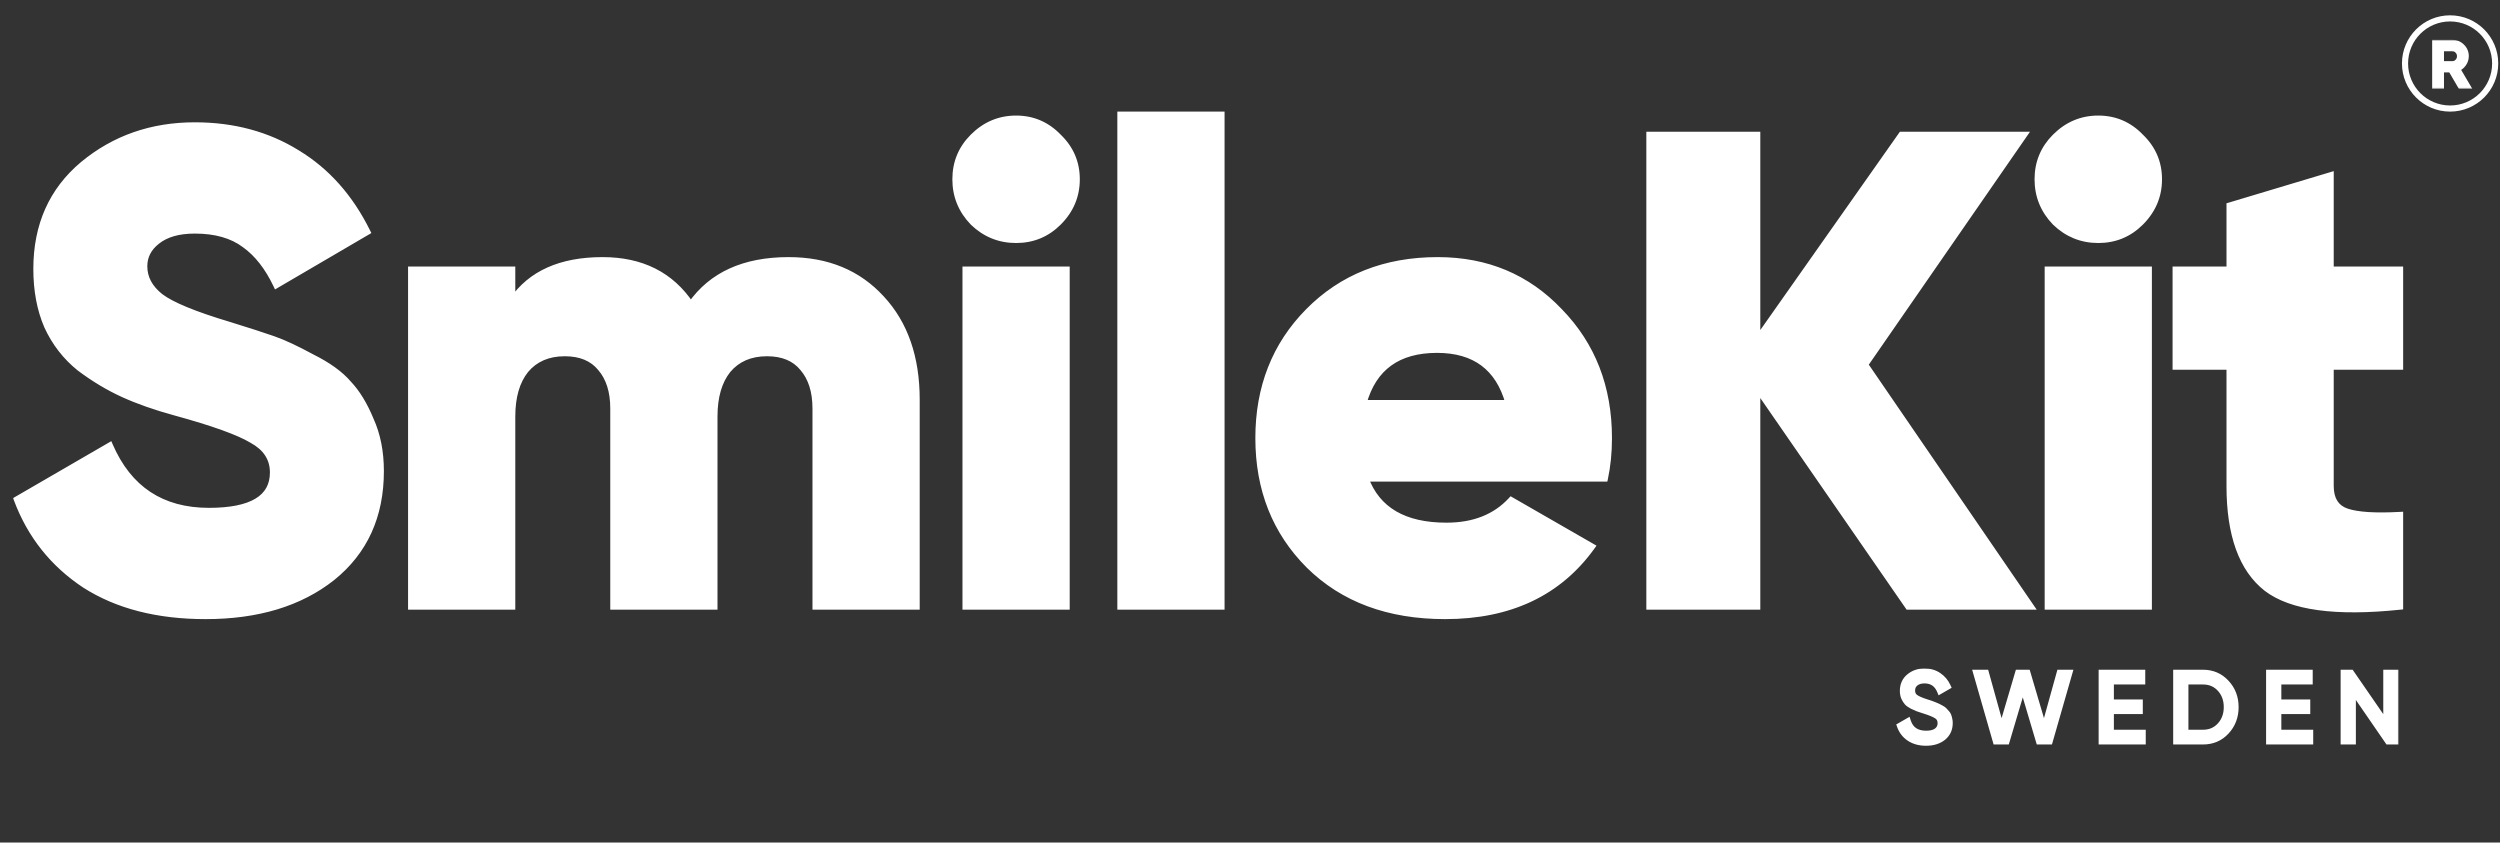
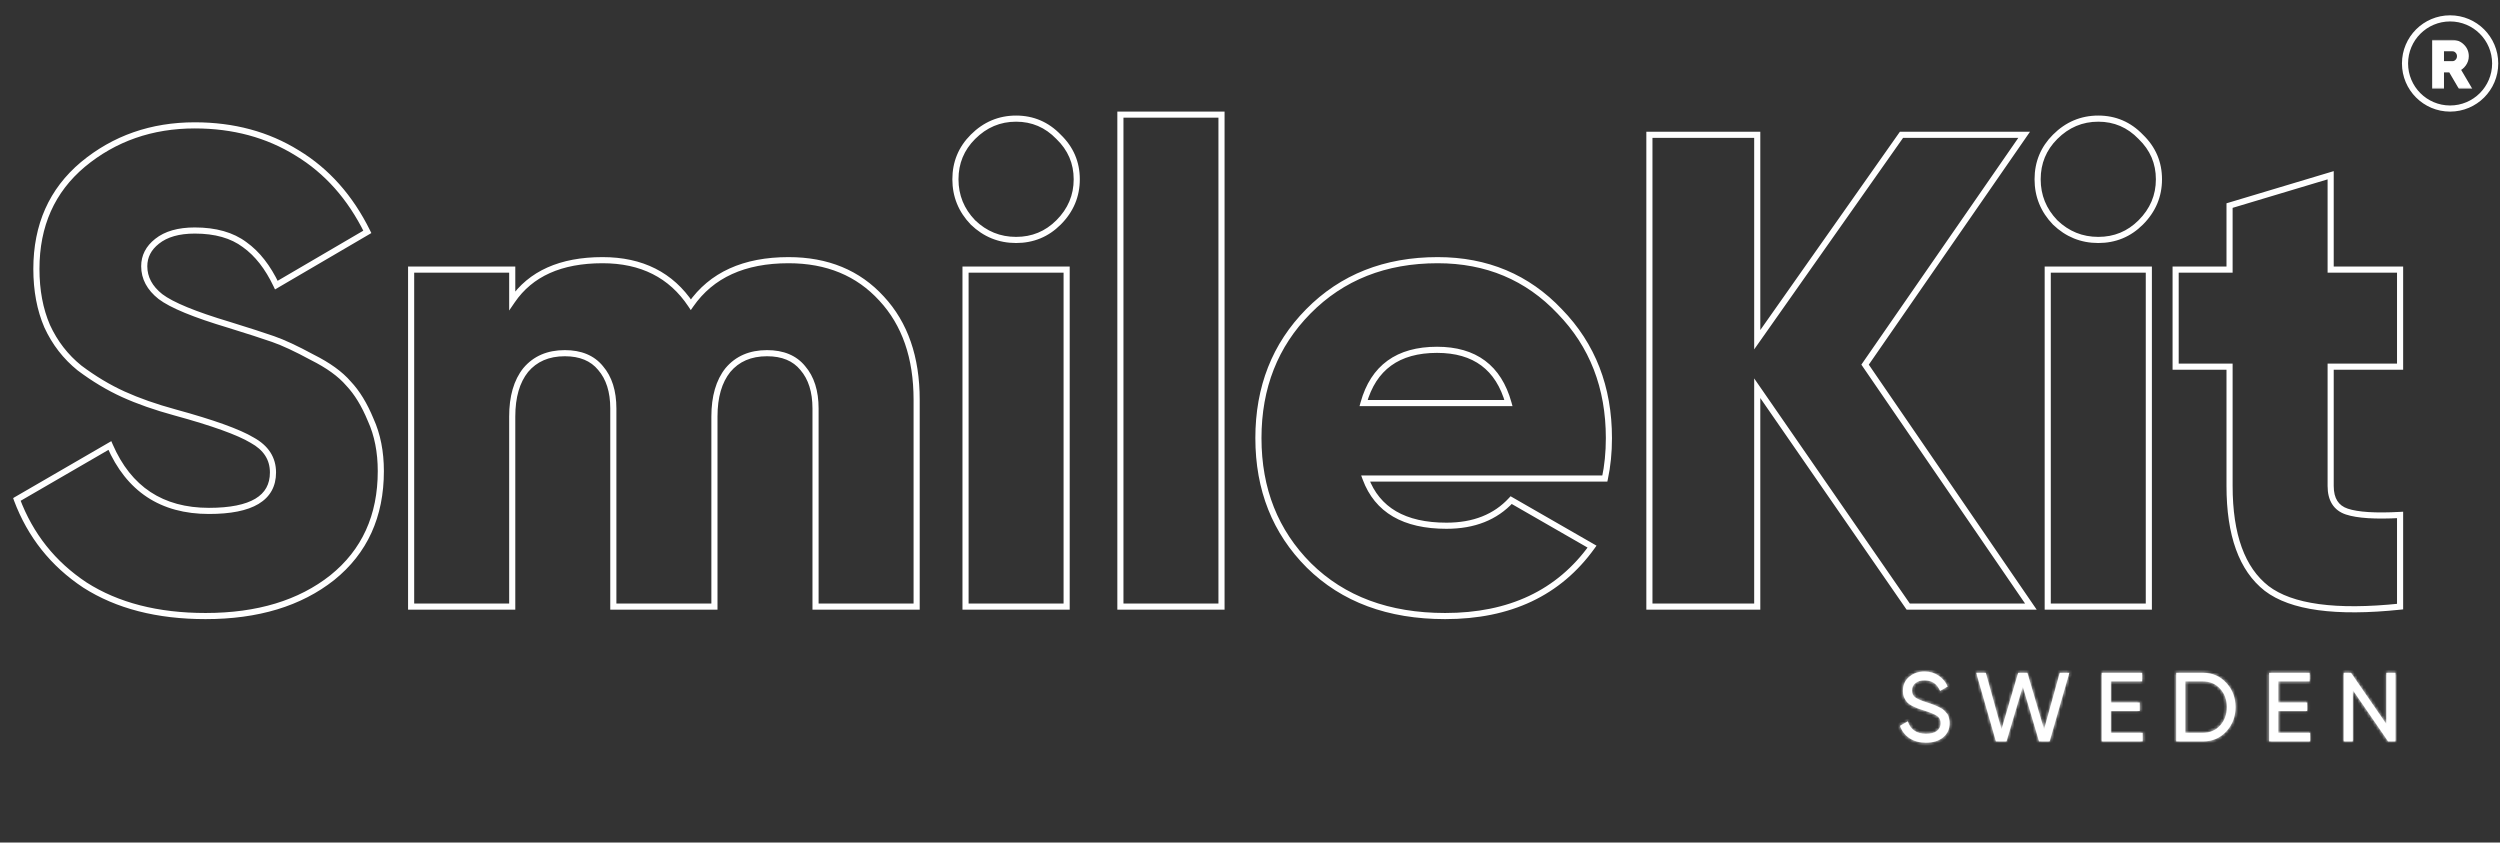
<svg xmlns="http://www.w3.org/2000/svg" fill="none" viewBox="0 0 816 275" height="275" width="816">
  <rect x="0" y="0" width="816" height="275" fill="#333333" stroke="none" />
  <mask fill="black" height="167" width="781" y="36" x="4" maskUnits="userSpaceOnUse" id="path-1-outside-1_276_74">
    <rect height="167" width="781" y="36" x="4" fill="white" />
    <path d="M67.1 201.08C51.407 201.08 38.28 197.707 27.72 190.96C17.307 184.067 9.9 174.753 5.5 163.02L35.86 145.42C42.02 159.647 52.8 166.76 68.2 166.76C82.133 166.76 89.1 162.58 89.1 154.22C89.1 149.673 86.827 146.153 82.28 143.66C77.88 141.02 69.52 138.013 57.2 134.64C50.747 132.88 45.1 130.9 40.26 128.7C35.42 126.5 30.653 123.64 25.96 120.12C21.413 116.453 17.893 111.907 15.4 106.48C13.053 101.053 11.88 94.82 11.88 87.78C11.88 73.553 16.94 62.187 27.06 53.68C37.327 45.173 49.5 40.92 63.58 40.92C76.193 40.92 87.34 43.927 97.02 49.94C106.7 55.807 114.327 64.387 119.9 75.68L90.2 93.06C87.413 87.193 83.967 82.793 79.86 79.86C75.753 76.78 70.327 75.24 63.58 75.24C58.3 75.24 54.193 76.413 51.26 78.76C48.473 80.96 47.08 83.673 47.08 86.9C47.08 90.713 48.84 94.013 52.36 96.8C56.027 99.587 63.507 102.667 74.8 106.04C80.96 107.947 85.727 109.487 89.1 110.66C92.473 111.833 96.727 113.813 101.86 116.6C107.14 119.24 111.1 122.1 113.74 125.18C116.527 128.113 118.947 132.073 121 137.06C123.2 141.9 124.3 147.473 124.3 153.78C124.3 168.447 119.02 180.033 108.46 188.54C97.9 196.9 84.113 201.08 67.1 201.08ZM257.391 84.92C270.005 84.92 280.125 89.1 287.751 97.46C295.378 105.673 299.191 116.673 299.191 130.46V198H266.191V133.32C266.191 127.747 264.798 123.347 262.011 120.12C259.371 116.893 255.485 115.28 250.351 115.28C244.925 115.28 240.671 117.113 237.591 120.78C234.658 124.447 233.191 129.507 233.191 135.96V198H200.191V133.32C200.191 127.747 198.798 123.347 196.011 120.12C193.371 116.893 189.485 115.28 184.351 115.28C178.925 115.28 174.671 117.113 171.591 120.78C168.658 124.447 167.191 129.507 167.191 135.96V198H134.191V88H167.191V98.12C173.205 89.32 183.031 84.92 196.671 84.92C209.431 84.92 219.038 89.76 225.491 99.44C232.238 89.76 242.871 84.92 257.391 84.92ZM345.51 72.6C341.697 76.413 337.077 78.32 331.65 78.32C326.223 78.32 321.53 76.413 317.57 72.6C313.757 68.64 311.85 63.947 311.85 58.52C311.85 53.093 313.757 48.473 317.57 44.66C321.53 40.7 326.223 38.72 331.65 38.72C337.077 38.72 341.697 40.7 345.51 44.66C349.47 48.473 351.45 53.093 351.45 58.52C351.45 63.947 349.47 68.64 345.51 72.6ZM315.15 198V88H348.15V198H315.15ZM365.698 198V37.4H398.698V198H365.698ZM445.727 156.2C449.54 166.467 458.34 171.6 472.127 171.6C481.074 171.6 488.114 168.813 493.247 163.24L519.647 178.42C508.794 193.527 492.807 201.08 471.687 201.08C453.207 201.08 438.394 195.58 427.247 184.58C416.247 173.58 410.747 159.72 410.747 143C410.747 126.427 416.174 112.64 427.027 101.64C438.027 90.493 452.107 84.92 469.267 84.92C485.254 84.92 498.527 90.493 509.087 101.64C519.794 112.64 525.147 126.427 525.147 143C525.147 147.693 524.707 152.093 523.827 156.2H445.727ZM445.067 131.56H492.367C489.14 119.973 481.367 114.18 469.047 114.18C456.287 114.18 448.294 119.973 445.067 131.56ZM662.884 198H622.844L573.564 126.72V198H538.364V44H573.564V110.88L620.644 44H660.684L608.764 119.02L662.884 198ZM698.739 72.6C694.926 76.413 690.306 78.32 684.879 78.32C679.452 78.32 674.759 76.413 670.799 72.6C666.986 68.64 665.079 63.947 665.079 58.52C665.079 53.093 666.986 48.473 670.799 44.66C674.759 40.7 679.452 38.72 684.879 38.72C690.306 38.72 694.926 40.7 698.739 44.66C702.699 48.473 704.679 53.093 704.679 58.52C704.679 63.947 702.699 68.64 698.739 72.6ZM668.379 198V88H701.379V198H668.379ZM783.387 119.68H760.727V158.62C760.727 163.02 762.487 165.807 766.007 166.98C769.527 168.153 775.321 168.52 783.387 168.08V198C762.414 200.2 747.894 198.22 739.827 192.06C731.761 185.753 727.727 174.607 727.727 158.62V119.68H710.127V88H727.727V67.1L760.727 57.2V88H783.387V119.68Z" />
  </mask>
-   <path fill="white" d="M67.1 201.08C51.407 201.08 38.28 197.707 27.72 190.96C17.307 184.067 9.9 174.753 5.5 163.02L35.86 145.42C42.02 159.647 52.8 166.76 68.2 166.76C82.133 166.76 89.1 162.58 89.1 154.22C89.1 149.673 86.827 146.153 82.28 143.66C77.88 141.02 69.52 138.013 57.2 134.64C50.747 132.88 45.1 130.9 40.26 128.7C35.42 126.5 30.653 123.64 25.96 120.12C21.413 116.453 17.893 111.907 15.4 106.48C13.053 101.053 11.88 94.82 11.88 87.78C11.88 73.553 16.94 62.187 27.06 53.68C37.327 45.173 49.5 40.92 63.58 40.92C76.193 40.92 87.34 43.927 97.02 49.94C106.7 55.807 114.327 64.387 119.9 75.68L90.2 93.06C87.413 87.193 83.967 82.793 79.86 79.86C75.753 76.78 70.327 75.24 63.58 75.24C58.3 75.24 54.193 76.413 51.26 78.76C48.473 80.96 47.08 83.673 47.08 86.9C47.08 90.713 48.84 94.013 52.36 96.8C56.027 99.587 63.507 102.667 74.8 106.04C80.96 107.947 85.727 109.487 89.1 110.66C92.473 111.833 96.727 113.813 101.86 116.6C107.14 119.24 111.1 122.1 113.74 125.18C116.527 128.113 118.947 132.073 121 137.06C123.2 141.9 124.3 147.473 124.3 153.78C124.3 168.447 119.02 180.033 108.46 188.54C97.9 196.9 84.113 201.08 67.1 201.08ZM257.391 84.92C270.005 84.92 280.125 89.1 287.751 97.46C295.378 105.673 299.191 116.673 299.191 130.46V198H266.191V133.32C266.191 127.747 264.798 123.347 262.011 120.12C259.371 116.893 255.485 115.28 250.351 115.28C244.925 115.28 240.671 117.113 237.591 120.78C234.658 124.447 233.191 129.507 233.191 135.96V198H200.191V133.32C200.191 127.747 198.798 123.347 196.011 120.12C193.371 116.893 189.485 115.28 184.351 115.28C178.925 115.28 174.671 117.113 171.591 120.78C168.658 124.447 167.191 129.507 167.191 135.96V198H134.191V88H167.191V98.12C173.205 89.32 183.031 84.92 196.671 84.92C209.431 84.92 219.038 89.76 225.491 99.44C232.238 89.76 242.871 84.92 257.391 84.92ZM345.51 72.6C341.697 76.413 337.077 78.32 331.65 78.32C326.223 78.32 321.53 76.413 317.57 72.6C313.757 68.64 311.85 63.947 311.85 58.52C311.85 53.093 313.757 48.473 317.57 44.66C321.53 40.7 326.223 38.72 331.65 38.72C337.077 38.72 341.697 40.7 345.51 44.66C349.47 48.473 351.45 53.093 351.45 58.52C351.45 63.947 349.47 68.64 345.51 72.6ZM315.15 198V88H348.15V198H315.15ZM365.698 198V37.4H398.698V198H365.698ZM445.727 156.2C449.54 166.467 458.34 171.6 472.127 171.6C481.074 171.6 488.114 168.813 493.247 163.24L519.647 178.42C508.794 193.527 492.807 201.08 471.687 201.08C453.207 201.08 438.394 195.58 427.247 184.58C416.247 173.58 410.747 159.72 410.747 143C410.747 126.427 416.174 112.64 427.027 101.64C438.027 90.493 452.107 84.92 469.267 84.92C485.254 84.92 498.527 90.493 509.087 101.64C519.794 112.64 525.147 126.427 525.147 143C525.147 147.693 524.707 152.093 523.827 156.2H445.727ZM445.067 131.56H492.367C489.14 119.973 481.367 114.18 469.047 114.18C456.287 114.18 448.294 119.973 445.067 131.56ZM662.884 198H622.844L573.564 126.72V198H538.364V44H573.564V110.88L620.644 44H660.684L608.764 119.02L662.884 198ZM698.739 72.6C694.926 76.413 690.306 78.32 684.879 78.32C679.452 78.32 674.759 76.413 670.799 72.6C666.986 68.64 665.079 63.947 665.079 58.52C665.079 53.093 666.986 48.473 670.799 44.66C674.759 40.7 679.452 38.72 684.879 38.72C690.306 38.72 694.926 40.7 698.739 44.66C702.699 48.473 704.679 53.093 704.679 58.52C704.679 63.947 702.699 68.64 698.739 72.6ZM668.379 198V88H701.379V198H668.379ZM783.387 119.68H760.727V158.62C760.727 163.02 762.487 165.807 766.007 166.98C769.527 168.153 775.321 168.52 783.387 168.08V198C762.414 200.2 747.894 198.22 739.827 192.06C731.761 185.753 727.727 174.607 727.727 158.62V119.68H710.127V88H727.727V67.1L760.727 57.2V88H783.387V119.68Z" />
  <path mask="url(#path-1-outside-1_276_74)" fill="white" d="M27.72 190.96L27.168 191.794L27.175 191.798L27.182 191.803L27.72 190.96ZM5.5 163.02L4.998 162.155L4.267 162.579L4.564 163.371L5.5 163.02ZM35.86 145.42L36.778 145.023L36.331 143.991L35.358 144.555L35.86 145.42ZM82.28 143.66L81.766 144.517L81.782 144.527L81.799 144.537L82.28 143.66ZM57.2 134.64L57.464 133.675L57.463 133.675L57.2 134.64ZM40.26 128.7L40.674 127.79L40.674 127.79L40.26 128.7ZM25.96 120.12L25.332 120.898L25.346 120.909L25.36 120.92L25.96 120.12ZM15.4 106.48L14.482 106.877L14.487 106.887L14.491 106.897L15.4 106.48ZM27.06 53.68L26.422 52.91L26.416 52.914L27.06 53.68ZM97.02 49.94L96.492 50.789L96.502 50.795L97.02 49.94ZM119.9 75.68L120.405 76.543L121.209 76.073L120.797 75.237L119.9 75.68ZM90.2 93.06L89.297 93.489L89.764 94.474L90.705 93.923L90.2 93.06ZM79.86 79.86L79.26 80.66L79.269 80.667L79.279 80.674L79.86 79.86ZM51.26 78.76L51.88 79.545L51.885 79.541L51.26 78.76ZM52.36 96.8L51.739 97.584L51.747 97.59L51.755 97.596L52.36 96.8ZM74.8 106.04L75.096 105.085L75.086 105.082L74.8 106.04ZM89.1 110.66L88.772 111.604L88.772 111.604L89.1 110.66ZM101.86 116.6L101.383 117.479L101.398 117.487L101.413 117.494L101.86 116.6ZM113.74 125.18L112.981 125.831L112.997 125.85L113.015 125.869L113.74 125.18ZM121 137.06L120.075 137.441L120.082 137.457L120.09 137.474L121 137.06ZM108.46 188.54L109.081 189.324L109.087 189.319L108.46 188.54ZM67.1 200.08C51.55 200.08 38.621 196.738 28.258 190.117L27.182 191.803C37.938 198.675 51.264 202.08 67.1 202.08V200.08ZM28.272 190.126C18.035 183.35 10.763 174.206 6.436 162.669L4.564 163.371C9.037 175.301 16.578 184.784 27.168 191.794L28.272 190.126ZM6.002 163.885L36.361 146.285L35.358 144.555L4.998 162.155L6.002 163.885ZM34.942 145.817C38.084 153.073 42.432 158.576 48.014 162.26C53.597 165.943 60.343 167.76 68.2 167.76V165.76C60.658 165.76 54.313 164.02 49.116 160.59C43.918 157.161 39.796 151.994 36.778 145.023L34.942 145.817ZM68.2 167.76C75.234 167.76 80.676 166.711 84.389 164.482C88.185 162.205 90.1 158.739 90.1 154.22H88.1C88.1 158.061 86.532 160.865 83.361 162.768C80.108 164.719 75.099 165.76 68.2 165.76V167.76ZM90.1 154.22C90.1 149.25 87.573 145.422 82.761 142.783L81.799 144.537C86.08 146.884 88.1 150.097 88.1 154.22H90.1ZM82.794 142.803C78.263 140.084 69.78 137.048 57.464 133.675L56.936 135.604C69.26 138.979 77.497 141.956 81.766 144.517L82.794 142.803ZM57.463 133.675C51.049 131.926 45.455 129.963 40.674 127.79L39.846 129.61C44.745 131.837 50.444 133.834 56.937 135.605L57.463 133.675ZM40.674 127.79C35.906 125.622 31.201 122.801 26.56 119.32L25.36 120.92C30.105 124.479 34.934 127.378 39.846 129.61L40.674 127.79ZM26.588 119.342C22.164 115.774 18.739 111.352 16.309 106.062L14.491 106.897C17.048 112.461 20.663 117.133 25.332 120.898L26.588 119.342ZM16.318 106.083C14.035 100.803 12.88 94.709 12.88 87.78H10.88C10.88 94.931 12.072 101.303 14.482 106.877L16.318 106.083ZM12.88 87.78C12.88 73.823 17.828 62.746 27.703 54.446L26.416 52.914C16.052 61.627 10.88 73.284 10.88 87.78H12.88ZM27.698 54.45C37.775 46.101 49.719 41.92 63.58 41.92V39.92C49.281 39.92 36.879 44.246 26.422 52.91L27.698 54.45ZM63.58 41.92C76.027 41.92 86.987 44.885 96.492 50.789L97.548 49.091C87.693 42.968 76.359 39.92 63.58 39.92V41.92ZM96.502 50.795C106.001 56.552 113.504 64.98 119.003 76.123L120.797 75.237C115.149 63.793 107.399 55.061 97.538 49.085L96.502 50.795ZM119.395 74.817L89.695 92.197L90.705 93.923L120.405 76.543L119.395 74.817ZM91.103 92.631C88.264 86.654 84.72 82.103 80.441 79.046L79.279 80.674C83.213 83.484 86.563 87.733 89.297 93.489L91.103 92.631ZM80.46 79.06C76.133 75.815 70.475 74.24 63.58 74.24V76.24C70.178 76.24 75.374 77.745 79.26 80.66L80.46 79.06ZM63.58 74.24C58.163 74.24 53.806 75.443 50.635 77.979L51.885 79.541C54.581 77.384 58.437 76.24 63.58 76.24V74.24ZM50.64 77.975C47.641 80.343 46.08 83.334 46.08 86.9H48.08C48.08 84.013 49.306 81.577 51.88 79.545L50.64 77.975ZM46.08 86.9C46.08 91.075 48.027 94.645 51.739 97.584L52.981 96.016C49.653 93.381 48.08 90.352 48.08 86.9H46.08ZM51.755 97.596C55.584 100.506 63.231 103.628 74.514 106.998L75.086 105.082C63.782 101.705 56.469 98.667 52.965 96.004L51.755 97.596ZM74.504 106.995C80.66 108.901 85.414 110.437 88.772 111.604L89.428 109.716C86.039 108.537 81.26 106.993 75.096 105.085L74.504 106.995ZM88.772 111.604C92.072 112.752 96.271 114.704 101.383 117.479L102.337 115.721C97.182 112.923 92.875 110.914 89.428 109.715L88.772 111.604ZM101.413 117.494C106.623 120.1 110.458 122.887 112.981 125.831L114.499 124.529C111.742 121.313 107.657 118.38 102.307 115.706L101.413 117.494ZM113.015 125.869C115.694 128.688 118.054 132.532 120.075 137.441L121.925 136.679C119.839 131.614 117.36 127.538 114.465 124.491L113.015 125.869ZM120.09 137.474C122.221 142.162 123.3 147.59 123.3 153.78H125.3C125.3 147.357 124.179 141.638 121.91 136.646L120.09 137.474ZM123.3 153.78C123.3 168.172 118.136 179.461 107.833 187.761L109.087 189.319C119.904 180.605 125.3 168.721 125.3 153.78H123.3ZM107.839 187.756C97.498 195.943 83.948 200.08 67.1 200.08V202.08C84.278 202.08 98.302 197.857 109.081 189.324L107.839 187.756ZM287.751 97.46L287.013 98.134L287.019 98.14L287.751 97.46ZM299.191 198V199H300.191V198H299.191ZM266.191 198H265.191V199H266.191V198ZM262.011 120.12L261.237 120.753L261.246 120.764L261.255 120.774L262.011 120.12ZM237.591 120.78L236.826 120.137L236.818 120.146L236.811 120.155L237.591 120.78ZM233.191 198V199H234.191V198H233.191ZM200.191 198H199.191V199H200.191V198ZM196.011 120.12L195.237 120.753L195.246 120.764L195.255 120.774L196.011 120.12ZM171.591 120.78L170.826 120.137L170.818 120.146L170.811 120.155L171.591 120.78ZM167.191 198V199H168.191V198H167.191ZM134.191 198H133.191V199H134.191V198ZM134.191 88V87H133.191V88H134.191ZM167.191 88H168.191V87H167.191V88ZM167.191 98.12H166.191V101.356L168.017 98.684L167.191 98.12ZM225.491 99.44L224.659 99.995L225.473 101.215L226.312 100.012L225.491 99.44ZM257.391 85.92C269.759 85.92 279.598 90.007 287.013 98.134L288.49 96.786C280.651 88.193 270.25 83.92 257.391 83.92V85.92ZM287.019 98.14C294.436 106.129 298.191 116.865 298.191 130.46H300.191C300.191 116.482 296.32 105.218 288.484 96.779L287.019 98.14ZM298.191 130.46V198H300.191V130.46H298.191ZM299.191 197H266.191V199H299.191V197ZM267.191 198V133.32H265.191V198H267.191ZM267.191 133.32C267.191 127.582 265.755 122.924 262.768 119.466L261.255 120.774C263.841 123.769 265.191 127.912 265.191 133.32H267.191ZM262.785 119.487C259.912 115.975 255.709 114.28 250.351 114.28V116.28C255.261 116.28 258.831 117.812 261.237 120.753L262.785 119.487ZM250.351 114.28C244.673 114.28 240.122 116.212 236.826 120.137L238.357 121.423C241.22 118.014 245.176 116.28 250.351 116.28V114.28ZM236.811 120.155C233.69 124.055 232.191 129.364 232.191 135.96H234.191C234.191 129.65 235.626 124.838 238.372 121.405L236.811 120.155ZM232.191 135.96V198H234.191V135.96H232.191ZM233.191 197H200.191V199H233.191V197ZM201.191 198V133.32H199.191V198H201.191ZM201.191 133.32C201.191 127.582 199.755 122.924 196.768 119.466L195.255 120.774C197.841 123.769 199.191 127.912 199.191 133.32H201.191ZM196.785 119.487C193.912 115.975 189.709 114.28 184.351 114.28V116.28C189.261 116.28 192.831 117.812 195.237 120.753L196.785 119.487ZM184.351 114.28C178.673 114.28 174.122 116.212 170.826 120.137L172.357 121.423C175.22 118.014 179.176 116.28 184.351 116.28V114.28ZM170.811 120.155C167.69 124.055 166.191 129.364 166.191 135.96H168.191C168.191 129.65 169.626 124.838 172.372 121.405L170.811 120.155ZM166.191 135.96V198H168.191V135.96H166.191ZM167.191 197H134.191V199H167.191V197ZM135.191 198V88H133.191V198H135.191ZM134.191 89H167.191V87H134.191V89ZM166.191 88V98.12H168.191V88H166.191ZM168.017 98.684C173.792 90.232 183.258 85.92 196.671 85.92V83.92C182.805 83.92 172.617 88.408 166.366 97.556L168.017 98.684ZM196.671 85.92C209.135 85.92 218.412 90.623 224.659 99.995L226.323 98.885C219.664 88.897 209.728 83.92 196.671 83.92V85.92ZM226.312 100.012C232.828 90.663 243.113 85.92 257.391 85.92V83.92C242.63 83.92 231.649 88.857 224.671 98.868L226.312 100.012ZM345.51 72.6L344.803 71.893L344.803 71.893L345.51 72.6ZM317.57 72.6L316.85 73.294L316.863 73.307L316.876 73.32L317.57 72.6ZM317.57 44.66L316.863 43.953L316.863 43.953L317.57 44.66ZM345.51 44.66L344.79 45.354L344.803 45.367L344.816 45.38L345.51 44.66ZM315.15 198H314.15V199H315.15V198ZM315.15 88V87H314.15V88H315.15ZM348.15 88H349.15V87H348.15V88ZM348.15 198V199H349.15V198H348.15ZM344.803 71.893C341.178 75.517 336.813 77.32 331.65 77.32V79.32C337.34 79.32 342.215 77.309 346.217 73.307L344.803 71.893ZM331.65 77.32C326.486 77.32 322.04 75.516 318.264 71.88L316.876 73.32C321.02 77.311 325.961 79.32 331.65 79.32V77.32ZM318.29 71.906C314.654 68.13 312.85 63.684 312.85 58.52H310.85C310.85 64.209 312.86 69.15 316.85 73.294L318.29 71.906ZM312.85 58.52C312.85 53.357 314.653 48.992 318.277 45.367L316.863 43.953C312.861 47.955 310.85 52.83 310.85 58.52H312.85ZM318.277 45.367C322.056 41.588 326.498 39.72 331.65 39.72V37.72C325.949 37.72 321.004 39.812 316.863 43.953L318.277 45.367ZM331.65 39.72C336.801 39.72 341.162 41.587 344.79 45.354L346.23 43.966C342.231 39.813 337.352 37.72 331.65 37.72V39.72ZM344.816 45.38C348.583 49.008 350.45 53.369 350.45 58.52H352.45C352.45 52.818 350.356 47.939 346.204 43.94L344.816 45.38ZM350.45 58.52C350.45 63.672 348.582 68.114 344.803 71.893L346.217 73.307C350.358 69.166 352.45 64.221 352.45 58.52H350.45ZM316.15 198V88H314.15V198H316.15ZM315.15 89H348.15V87H315.15V89ZM347.15 88V198H349.15V88H347.15ZM348.15 197H315.15V199H348.15V197ZM365.698 198H364.698V199H365.698V198ZM365.698 37.4V36.4H364.698V37.4H365.698ZM398.698 37.4H399.698V36.4H398.698V37.4ZM398.698 198V199H399.698V198H398.698ZM366.698 198V37.4H364.698V198H366.698ZM365.698 38.4H398.698V36.4H365.698V38.4ZM397.698 37.4V198H399.698V37.4H397.698ZM398.698 197H365.698V199H398.698V197ZM445.727 156.2V155.2H444.289L444.789 156.548L445.727 156.2ZM493.247 163.24L493.745 162.373L493.053 161.975L492.511 162.563L493.247 163.24ZM519.647 178.42L520.459 179.003L521.105 178.105L520.145 177.553L519.647 178.42ZM427.247 184.58L426.54 185.287L426.544 185.292L427.247 184.58ZM427.027 101.64L426.315 100.938L426.315 100.938L427.027 101.64ZM509.087 101.64L508.361 102.328L508.37 102.337L509.087 101.64ZM523.827 156.2V157.2H524.635L524.805 156.41L523.827 156.2ZM445.067 131.56L444.104 131.292L443.75 132.56H445.067V131.56ZM492.367 131.56V132.56H493.683L493.33 131.292L492.367 131.56ZM444.789 156.548C446.77 161.881 450.068 165.922 454.683 168.614C459.281 171.296 465.117 172.6 472.127 172.6V170.6C465.35 170.6 459.893 169.338 455.691 166.886C451.506 164.445 448.497 160.786 446.664 155.852L444.789 156.548ZM472.127 172.6C481.298 172.6 488.625 169.734 493.982 163.917L492.511 162.563C487.602 167.893 480.849 170.6 472.127 170.6V172.6ZM492.748 164.107L519.148 179.287L520.145 177.553L493.745 162.373L492.748 164.107ZM518.835 177.837C508.197 192.643 492.535 200.08 471.687 200.08V202.08C493.079 202.08 509.39 194.41 520.459 179.003L518.835 177.837ZM471.687 200.08C453.419 200.08 438.876 194.651 427.949 183.868L426.544 185.292C437.912 196.509 452.995 202.08 471.687 202.08V200.08ZM427.954 183.873C417.156 173.075 411.747 159.477 411.747 143H409.747C409.747 159.963 415.337 174.085 426.54 185.287L427.954 183.873ZM411.747 143C411.747 126.669 417.084 113.141 427.739 102.342L426.315 100.938C415.263 112.139 409.747 126.185 409.747 143H411.747ZM427.739 102.342C438.532 91.405 452.346 85.92 469.267 85.92V83.92C451.868 83.92 437.522 89.581 426.315 100.938L427.739 102.342ZM469.267 85.92C484.992 85.92 497.998 91.389 508.361 102.328L509.813 100.952C499.055 89.597 485.515 83.92 469.267 83.92V85.92ZM508.37 102.337C518.88 113.135 524.147 126.664 524.147 143H526.147C526.147 126.189 520.707 112.145 509.803 100.943L508.37 102.337ZM524.147 143C524.147 147.631 523.713 151.96 522.849 155.99L524.805 156.41C525.701 152.227 526.147 147.756 526.147 143H524.147ZM523.827 155.2H445.727V157.2H523.827V155.2ZM445.067 132.56H492.367V130.56H445.067V132.56ZM493.33 131.292C491.672 125.337 488.818 120.781 484.714 117.723C480.613 114.667 475.363 113.18 469.047 113.18V115.18C475.05 115.18 479.847 116.59 483.519 119.327C487.189 122.062 489.835 126.196 491.404 131.828L493.33 131.292ZM469.047 113.18C462.518 113.18 457.106 114.663 452.895 117.715C448.678 120.772 445.764 125.33 444.104 131.292L446.03 131.828C447.597 126.204 450.293 122.072 454.069 119.335C457.851 116.594 462.816 115.18 469.047 115.18V113.18ZM662.884 198V199H664.782L663.709 197.435L662.884 198ZM622.844 198L622.022 198.569L622.32 199H622.844V198ZM573.564 126.72L574.387 126.151L572.564 123.515V126.72H573.564ZM573.564 198V199H574.564V198H573.564ZM538.364 198H537.364V199H538.364V198ZM538.364 44V43H537.364V44H538.364ZM573.564 44H574.564V43H573.564V44ZM573.564 110.88H572.564V114.038L574.382 111.456L573.564 110.88ZM620.644 44V43H620.125L619.826 43.424L620.644 44ZM660.684 44L661.506 44.569L662.592 43H660.684V44ZM608.764 119.02L607.942 118.451L607.55 119.017L607.939 119.585L608.764 119.02ZM662.884 197H622.844V199H662.884V197ZM623.667 197.431L574.387 126.151L572.742 127.289L622.022 198.569L623.667 197.431ZM572.564 126.72V198H574.564V126.72H572.564ZM573.564 197H538.364V199H573.564V197ZM539.364 198V44H537.364V198H539.364ZM538.364 45H573.564V43H538.364V45ZM572.564 44V110.88H574.564V44H572.564ZM574.382 111.456L621.462 44.576L619.826 43.424L572.746 110.304L574.382 111.456ZM620.644 45H660.684V43H620.644V45ZM659.862 43.431L607.942 118.451L609.586 119.589L661.506 44.569L659.862 43.431ZM607.939 119.585L662.059 198.565L663.709 197.435L609.589 118.455L607.939 119.585ZM698.739 72.6L698.032 71.893L698.032 71.893L698.739 72.6ZM670.799 72.6L670.079 73.294L670.092 73.307L670.105 73.32L670.799 72.6ZM670.799 44.66L670.092 43.953L670.092 43.953L670.799 44.66ZM698.739 44.66L698.019 45.354L698.032 45.367L698.045 45.38L698.739 44.66ZM668.379 198H667.379V199H668.379V198ZM668.379 88V87H667.379V88H668.379ZM701.379 88H702.379V87H701.379V88ZM701.379 198V199H702.379V198H701.379ZM698.032 71.893C694.407 75.517 690.042 77.32 684.879 77.32V79.32C690.569 79.32 695.444 77.309 699.446 73.307L698.032 71.893ZM684.879 77.32C679.715 77.32 675.269 75.516 671.493 71.88L670.105 73.32C674.249 77.311 679.19 79.32 684.879 79.32V77.32ZM671.519 71.906C667.883 68.13 666.079 63.684 666.079 58.52H664.079C664.079 64.209 666.088 69.15 670.079 73.294L671.519 71.906ZM666.079 58.52C666.079 53.357 667.882 48.992 671.506 45.367L670.092 43.953C666.09 47.955 664.079 52.83 664.079 58.52H666.079ZM671.506 45.367C675.285 41.588 679.727 39.72 684.879 39.72V37.72C679.178 37.72 674.233 39.812 670.092 43.953L671.506 45.367ZM684.879 39.72C690.03 39.72 694.391 41.587 698.019 45.354L699.459 43.966C695.46 39.813 690.581 37.72 684.879 37.72V39.72ZM698.045 45.38C701.812 49.008 703.679 53.369 703.679 58.52H705.679C705.679 52.818 703.585 47.939 699.433 43.94L698.045 45.38ZM703.679 58.52C703.679 63.672 701.811 68.114 698.032 71.893L699.446 73.307C703.587 69.166 705.679 64.221 705.679 58.52H703.679ZM669.379 198V88H667.379V198H669.379ZM668.379 89H701.379V87H668.379V89ZM700.379 88V198H702.379V88H700.379ZM701.379 197H668.379V199H701.379V197ZM783.387 119.68V120.68H784.387V119.68H783.387ZM760.727 119.68V118.68H759.727V119.68H760.727ZM766.007 166.98L766.324 166.031L766.324 166.031L766.007 166.98ZM783.387 168.08H784.387V167.024L783.333 167.081L783.387 168.08ZM783.387 198L783.492 198.995L784.387 198.901V198H783.387ZM739.827 192.06L739.211 192.848L739.22 192.855L739.827 192.06ZM727.727 119.68H728.727V118.68H727.727V119.68ZM710.127 119.68H709.127V120.68H710.127V119.68ZM710.127 88V87H709.127V88H710.127ZM727.727 88V89H728.727V88H727.727ZM727.727 67.1L727.44 66.142L726.727 66.356V67.1H727.727ZM760.727 57.2H761.727V55.856L760.44 56.242L760.727 57.2ZM760.727 88H759.727V89H760.727V88ZM783.387 88H784.387V87H783.387V88ZM783.387 118.68H760.727V120.68H783.387V118.68ZM759.727 119.68V158.62H761.727V119.68H759.727ZM759.727 158.62C759.727 160.947 760.192 162.946 761.202 164.544C762.221 166.157 763.741 167.279 765.691 167.929L766.324 166.031C764.753 165.508 763.634 164.65 762.893 163.476C762.142 162.288 761.727 160.693 761.727 158.62H759.727ZM765.691 167.929C769.404 169.166 775.363 169.519 783.442 169.079L783.333 167.081C775.279 167.521 769.65 167.14 766.324 166.031L765.691 167.929ZM782.387 168.08V198H784.387V168.08H782.387ZM783.283 197.005C772.844 198.1 764.057 198.15 756.902 197.174C749.743 196.198 744.282 194.204 740.434 191.265L739.22 192.855C743.439 196.076 749.272 198.152 756.632 199.156C763.998 200.16 772.957 200.1 783.492 198.995L783.283 197.005ZM740.443 191.272C732.73 185.242 728.727 174.474 728.727 158.62H726.727C726.727 174.74 730.792 186.265 739.211 192.848L740.443 191.272ZM728.727 158.62V119.68H726.727V158.62H728.727ZM727.727 118.68H710.127V120.68H727.727V118.68ZM711.127 119.68V88H709.127V119.68H711.127ZM710.127 89H727.727V87H710.127V89ZM728.727 88V67.1H726.727V88H728.727ZM728.015 68.058L761.015 58.158L760.44 56.242L727.44 66.142L728.015 68.058ZM759.727 57.2V88H761.727V57.2H759.727ZM760.727 89H783.387V87H760.727V89ZM782.387 88V119.68H784.387V88H782.387Z" />
  <mask fill="black" height="16" width="14" y="13" x="793.357" maskUnits="userSpaceOnUse" id="path-3-outside-2_276_74">
    <rect height="16" width="14" y="13" x="793.357" fill="white" />
    <path d="M803.157 28L800.017 22.64H796.717V28H794.857V14H800.457C801.657 14 802.684 14.427 803.537 15.28C804.391 16.12 804.817 17.14 804.817 18.34C804.817 19.247 804.544 20.073 803.997 20.82C803.464 21.567 802.771 22.093 801.917 22.4L805.217 28H803.157ZM796.717 15.74V20.96H800.457C801.151 20.96 801.737 20.707 802.217 20.2C802.711 19.68 802.957 19.06 802.957 18.34C802.957 17.62 802.711 17.007 802.217 16.5C801.737 15.993 801.151 15.74 800.457 15.74H796.717Z" />
  </mask>
-   <path fill="white" d="M803.157 28L800.017 22.64H796.717V28H794.857V14H800.457C801.657 14 802.684 14.427 803.537 15.28C804.391 16.12 804.817 17.14 804.817 18.34C804.817 19.247 804.544 20.073 803.997 20.82C803.464 21.567 802.771 22.093 801.917 22.4L805.217 28H803.157ZM796.717 15.74V20.96H800.457C801.151 20.96 801.737 20.707 802.217 20.2C802.711 19.68 802.957 19.06 802.957 18.34C802.957 17.62 802.711 17.007 802.217 16.5C801.737 15.993 801.151 15.74 800.457 15.74H796.717Z" />
  <path mask="url(#path-3-outside-2_276_74)" fill="white" d="M803.157 28L802.295 28.506L802.584 29H803.157V28ZM800.017 22.64L800.88 22.134L800.591 21.64H800.017V22.64ZM796.717 22.64V21.64H795.717V22.64H796.717ZM796.717 28V29H797.717V28H796.717ZM794.857 28H793.857V29H794.857V28ZM794.857 14V13H793.857V14H794.857ZM803.537 15.28L802.83 15.987L802.836 15.993L803.537 15.28ZM803.997 20.82L803.191 20.229L803.184 20.239L803.997 20.82ZM801.917 22.4L801.579 21.459L800.443 21.867L801.056 22.908L801.917 22.4ZM805.217 28V29H806.967L806.079 27.492L805.217 28ZM796.717 15.74V14.74H795.717V15.74H796.717ZM796.717 20.96H795.717V21.96H796.717V20.96ZM802.217 20.2L801.492 19.512L801.491 19.512L802.217 20.2ZM802.217 16.5L801.491 17.188L801.501 17.198L802.217 16.5ZM804.02 27.494L800.88 22.134L799.155 23.145L802.295 28.506L804.02 27.494ZM800.017 21.64H796.717V23.64H800.017V21.64ZM795.717 22.64V28H797.717V22.64H795.717ZM796.717 27H794.857V29H796.717V27ZM795.857 28V14H793.857V28H795.857ZM794.857 15H800.457V13H794.857V15ZM800.457 15C801.391 15 802.163 15.32 802.83 15.987L804.245 14.573C803.205 13.533 801.924 13 800.457 13V15ZM802.836 15.993C803.498 16.644 803.817 17.407 803.817 18.34H805.817C805.817 16.873 805.284 15.596 804.239 14.567L802.836 15.993ZM803.817 18.34C803.817 19.03 803.615 19.65 803.191 20.229L804.804 21.411C805.474 20.497 805.817 19.464 805.817 18.34H803.817ZM803.184 20.239C802.767 20.822 802.239 21.222 801.579 21.459L802.256 23.341C803.303 22.965 804.161 22.311 804.811 21.401L803.184 20.239ZM801.056 22.908L804.356 28.508L806.079 27.492L802.779 21.892L801.056 22.908ZM805.217 27H803.157V29H805.217V27ZM795.717 15.74V20.96H797.717V15.74H795.717ZM796.717 21.96H800.457V19.96H796.717V21.96ZM800.457 21.96C801.427 21.96 802.276 21.592 802.943 20.888L801.491 19.512C801.199 19.821 800.874 19.96 800.457 19.96V21.96ZM802.943 20.888C803.613 20.181 803.957 19.315 803.957 18.34H801.957C801.957 18.805 801.808 19.178 801.492 19.512L802.943 20.888ZM803.957 18.34C803.957 17.365 803.613 16.5 802.934 15.802L801.501 17.198C801.809 17.514 801.957 17.875 801.957 18.34H803.957ZM802.943 15.812C802.276 15.108 801.427 14.74 800.457 14.74V16.74C800.874 16.74 801.199 16.879 801.491 17.188L802.943 15.812ZM800.457 14.74H796.717V16.74H800.457V14.74Z" />
  <circle stroke-width="2" stroke="white" r="14.714" cy="20.714" cx="799.714" />
  <mask fill="black" height="26" width="165" y="218" x="618" maskUnits="userSpaceOnUse" id="path-6-outside-3_276_74">
-     <rect height="26" width="165" y="218" x="618" fill="white" />
    <path d="M628.632 242.416C626.541 242.416 624.749 241.925 623.256 240.944C621.784 239.963 620.749 238.619 620.152 236.912L622.712 235.44C623.587 238.149 625.581 239.504 628.696 239.504C630.232 239.504 631.405 239.195 632.216 238.576C633.027 237.936 633.432 237.093 633.432 236.048C633.432 234.981 633.027 234.181 632.216 233.648C631.405 233.115 630.051 232.549 628.152 231.952C627.213 231.653 626.499 231.419 626.008 231.248C625.517 231.056 624.899 230.779 624.152 230.416C623.427 230.032 622.883 229.648 622.52 229.264C622.157 228.859 621.827 228.336 621.528 227.696C621.251 227.056 621.112 226.331 621.112 225.52C621.112 223.579 621.795 222.043 623.16 220.912C624.525 219.76 626.189 219.184 628.152 219.184C629.923 219.184 631.459 219.632 632.76 220.528C634.083 221.424 635.075 222.608 635.736 224.08L633.24 225.52C632.28 223.216 630.584 222.064 628.152 222.064C626.936 222.064 625.955 222.363 625.208 222.96C624.461 223.557 624.088 224.368 624.088 225.392C624.088 226.373 624.44 227.12 625.144 227.632C625.848 228.144 627.064 228.677 628.792 229.232C629.411 229.424 629.848 229.563 630.104 229.648C630.36 229.733 630.755 229.883 631.288 230.096C631.843 230.309 632.248 230.48 632.504 230.608C632.76 230.736 633.101 230.917 633.528 231.152C633.976 231.387 634.307 231.611 634.52 231.824C634.733 232.037 634.979 232.304 635.256 232.624C635.555 232.923 635.768 233.232 635.896 233.552C636.024 233.872 636.131 234.245 636.216 234.672C636.323 235.077 636.376 235.515 636.376 235.984C636.376 237.947 635.661 239.515 634.232 240.688C632.803 241.84 630.936 242.416 628.632 242.416ZM651.467 242L645.035 219.6H648.171L653.291 238.032L658.731 219.6H661.739L667.179 238.032L672.299 219.6H675.435L669.003 242H665.547L660.235 224.112L654.923 242H651.467ZM688.971 239.184H699.371V242H685.995V219.6H699.211V222.416H688.971V229.296H698.411V232.08H688.971V239.184ZM719.06 219.6C722.11 219.6 724.638 220.688 726.644 222.864C728.67 225.019 729.684 227.664 729.684 230.8C729.684 233.936 728.67 236.592 726.644 238.768C724.638 240.923 722.11 242 719.06 242H710.324V219.6H719.06ZM719.06 239.184C721.342 239.184 723.209 238.384 724.66 236.784C726.11 235.184 726.836 233.189 726.836 230.8C726.836 228.411 726.11 226.416 724.66 224.816C723.209 223.216 721.342 222.416 719.06 222.416H713.3V239.184H719.06ZM743.629 239.184H754.029V242H740.653V219.6H753.869V222.416H743.629V229.296H753.069V232.08H743.629V239.184ZM778.901 219.6H781.877V242H779.477L767.957 225.264V242H764.981V219.6H767.381L778.901 236.304V219.6Z" />
  </mask>
  <path fill="white" d="M628.632 242.416C626.541 242.416 624.749 241.925 623.256 240.944C621.784 239.963 620.749 238.619 620.152 236.912L622.712 235.44C623.587 238.149 625.581 239.504 628.696 239.504C630.232 239.504 631.405 239.195 632.216 238.576C633.027 237.936 633.432 237.093 633.432 236.048C633.432 234.981 633.027 234.181 632.216 233.648C631.405 233.115 630.051 232.549 628.152 231.952C627.213 231.653 626.499 231.419 626.008 231.248C625.517 231.056 624.899 230.779 624.152 230.416C623.427 230.032 622.883 229.648 622.52 229.264C622.157 228.859 621.827 228.336 621.528 227.696C621.251 227.056 621.112 226.331 621.112 225.52C621.112 223.579 621.795 222.043 623.16 220.912C624.525 219.76 626.189 219.184 628.152 219.184C629.923 219.184 631.459 219.632 632.76 220.528C634.083 221.424 635.075 222.608 635.736 224.08L633.24 225.52C632.28 223.216 630.584 222.064 628.152 222.064C626.936 222.064 625.955 222.363 625.208 222.96C624.461 223.557 624.088 224.368 624.088 225.392C624.088 226.373 624.44 227.12 625.144 227.632C625.848 228.144 627.064 228.677 628.792 229.232C629.411 229.424 629.848 229.563 630.104 229.648C630.36 229.733 630.755 229.883 631.288 230.096C631.843 230.309 632.248 230.48 632.504 230.608C632.76 230.736 633.101 230.917 633.528 231.152C633.976 231.387 634.307 231.611 634.52 231.824C634.733 232.037 634.979 232.304 635.256 232.624C635.555 232.923 635.768 233.232 635.896 233.552C636.024 233.872 636.131 234.245 636.216 234.672C636.323 235.077 636.376 235.515 636.376 235.984C636.376 237.947 635.661 239.515 634.232 240.688C632.803 241.84 630.936 242.416 628.632 242.416ZM651.467 242L645.035 219.6H648.171L653.291 238.032L658.731 219.6H661.739L667.179 238.032L672.299 219.6H675.435L669.003 242H665.547L660.235 224.112L654.923 242H651.467ZM688.971 239.184H699.371V242H685.995V219.6H699.211V222.416H688.971V229.296H698.411V232.08H688.971V239.184ZM719.06 219.6C722.11 219.6 724.638 220.688 726.644 222.864C728.67 225.019 729.684 227.664 729.684 230.8C729.684 233.936 728.67 236.592 726.644 238.768C724.638 240.923 722.11 242 719.06 242H710.324V219.6H719.06ZM719.06 239.184C721.342 239.184 723.209 238.384 724.66 236.784C726.11 235.184 726.836 233.189 726.836 230.8C726.836 228.411 726.11 226.416 724.66 224.816C723.209 223.216 721.342 222.416 719.06 222.416H713.3V239.184H719.06ZM743.629 239.184H754.029V242H740.653V219.6H753.869V222.416H743.629V229.296H753.069V232.08H743.629V239.184ZM778.901 219.6H781.877V242H779.477L767.957 225.264V242H764.981V219.6H767.381L778.901 236.304V219.6Z" />
  <path mask="url(#path-6-outside-3_276_74)" fill="white" d="M623.256 240.944L622.701 241.776L622.707 241.78L623.256 240.944ZM620.152 236.912L619.654 236.045L618.934 236.459L619.208 237.242L620.152 236.912ZM622.712 235.44L623.664 235.133L623.284 233.957L622.214 234.573L622.712 235.44ZM632.216 238.576L632.823 239.371L632.829 239.366L632.836 239.361L632.216 238.576ZM632.216 233.648L631.666 234.483L631.666 234.483L632.216 233.648ZM628.152 231.952L627.849 232.905L627.852 232.906L628.152 231.952ZM626.008 231.248L625.644 232.179L625.661 232.186L625.679 232.192L626.008 231.248ZM624.152 230.416L623.684 231.3L623.699 231.308L623.715 231.316L624.152 230.416ZM622.52 229.264L621.775 229.931L621.784 229.941L621.793 229.951L622.52 229.264ZM621.528 227.696L620.61 228.094L620.616 228.106L620.622 228.119L621.528 227.696ZM623.16 220.912L623.798 221.682L623.805 221.676L623.16 220.912ZM632.76 220.528L632.193 221.352L632.199 221.356L632.76 220.528ZM635.736 224.08L636.236 224.946L637.019 224.495L636.648 223.67L635.736 224.08ZM633.24 225.52L632.317 225.905L632.754 226.955L633.74 226.386L633.24 225.52ZM625.208 222.96L624.583 222.179L624.583 222.179L625.208 222.96ZM625.144 227.632L625.732 226.823L625.732 226.823L625.144 227.632ZM628.792 229.232L628.486 230.184L628.496 230.187L628.792 229.232ZM630.104 229.648L629.788 230.597L629.788 230.597L630.104 229.648ZM631.288 230.096L630.917 231.025L630.929 231.029L631.288 230.096ZM632.504 230.608L632.057 231.502L632.057 231.502L632.504 230.608ZM633.528 231.152L633.046 232.028L633.055 232.033L633.064 232.038L633.528 231.152ZM634.52 231.824L633.813 232.531L633.813 232.531L634.52 231.824ZM635.256 232.624L634.5 233.279L634.524 233.306L634.549 233.331L635.256 232.624ZM635.896 233.552L634.968 233.923L634.968 233.923L635.896 233.552ZM636.216 234.672L635.235 234.868L635.241 234.898L635.249 234.926L636.216 234.672ZM634.232 240.688L634.86 241.467L634.866 241.461L634.232 240.688ZM628.632 241.416C626.703 241.416 625.109 240.965 623.805 240.108L622.707 241.78C624.389 242.885 626.38 243.416 628.632 243.416V241.416ZM623.811 240.112C622.524 239.254 621.623 238.088 621.096 236.582L619.208 237.242C619.876 239.149 621.044 240.671 622.701 241.776L623.811 240.112ZM620.65 237.779L623.21 236.307L622.214 234.573L619.654 236.045L620.65 237.779ZM621.76 235.747C622.253 237.274 623.089 238.491 624.302 239.315C625.508 240.134 626.996 240.504 628.696 240.504V238.504C627.281 238.504 626.215 238.197 625.426 237.661C624.645 237.13 624.045 236.315 623.664 235.133L621.76 235.747ZM628.696 240.504C630.346 240.504 631.769 240.175 632.823 239.371L631.609 237.781C631.041 238.214 630.118 238.504 628.696 238.504V240.504ZM632.836 239.361C633.89 238.529 634.432 237.395 634.432 236.048H632.432C632.432 236.792 632.163 237.343 631.596 237.791L632.836 239.361ZM634.432 236.048C634.432 234.684 633.889 233.552 632.766 232.813L631.666 234.483C632.164 234.811 632.432 235.278 632.432 236.048H634.432ZM632.766 232.813C631.833 232.199 630.367 231.6 628.452 230.998L627.852 232.906C629.735 233.498 630.978 234.03 631.666 234.483L632.766 232.813ZM628.455 230.999C627.519 230.701 626.814 230.47 626.337 230.304L625.679 232.192C626.183 232.368 626.908 232.605 627.849 232.905L628.455 230.999ZM626.372 230.317C625.916 230.138 625.324 229.873 624.589 229.516L623.715 231.316C624.474 231.684 625.119 231.974 625.644 232.179L626.372 230.317ZM624.62 229.532C623.944 229.174 623.505 228.851 623.247 228.577L621.793 229.951C622.26 230.445 622.91 230.89 623.684 231.3L624.62 229.532ZM623.265 228.597C622.984 228.283 622.703 227.849 622.434 227.273L620.622 228.119C620.95 228.823 621.331 229.434 621.775 229.931L623.265 228.597ZM622.446 227.298C622.231 226.803 622.112 226.216 622.112 225.52H620.112C620.112 226.445 620.271 227.309 620.61 228.094L622.446 227.298ZM622.112 225.52C622.112 223.844 622.686 222.603 623.798 221.682L622.522 220.142C620.904 221.482 620.112 223.313 620.112 225.52H622.112ZM623.805 221.676C624.972 220.692 626.4 220.184 628.152 220.184V218.184C625.978 218.184 624.079 218.828 622.515 220.148L623.805 221.676ZM628.152 220.184C629.746 220.184 631.078 220.584 632.193 221.352L633.327 219.704C631.839 218.68 630.1 218.184 628.152 218.184V220.184ZM632.199 221.356C633.367 222.147 634.238 223.185 634.824 224.49L636.648 223.67C635.912 222.031 634.799 220.701 633.321 219.7L632.199 221.356ZM635.236 223.214L632.74 224.654L633.74 226.386L636.236 224.946L635.236 223.214ZM634.163 225.135C633.625 223.843 632.851 222.808 631.81 222.101C630.767 221.393 629.53 221.064 628.152 221.064V223.064C629.206 223.064 630.033 223.311 630.686 223.755C631.341 224.2 631.895 224.893 632.317 225.905L634.163 225.135ZM628.152 221.064C626.772 221.064 625.551 221.405 624.583 222.179L625.833 223.741C626.359 223.32 627.1 223.064 628.152 223.064V221.064ZM624.583 222.179C623.581 222.981 623.088 224.089 623.088 225.392H625.088C625.088 224.647 625.342 224.133 625.833 223.741L624.583 222.179ZM623.088 225.392C623.088 226.646 623.557 227.715 624.556 228.441L625.732 226.823C625.323 226.525 625.088 226.1 625.088 225.392H623.088ZM624.556 228.441C625.397 229.052 626.742 229.624 628.486 230.184L629.098 228.28C627.386 227.73 626.299 227.236 625.732 226.823L624.556 228.441ZM628.496 230.187C629.114 230.379 629.543 230.515 629.788 230.597L630.42 228.699C630.153 228.61 629.707 228.469 629.088 228.277L628.496 230.187ZM629.788 230.597C630.014 230.672 630.386 230.812 630.917 231.024L631.659 229.168C631.123 228.953 630.706 228.795 630.42 228.699L629.788 230.597ZM630.929 231.029C631.478 231.241 631.846 231.397 632.057 231.502L632.951 229.714C632.65 229.563 632.207 229.378 631.647 229.163L630.929 231.029ZM632.057 231.502C632.296 231.622 632.624 231.796 633.046 232.028L634.01 230.276C633.579 230.039 633.224 229.85 632.951 229.714L632.057 231.502ZM633.064 232.038C633.474 232.253 633.703 232.421 633.813 232.531L635.227 231.117C634.91 230.8 634.478 230.521 633.992 230.266L633.064 232.038ZM633.813 232.531C634.004 232.722 634.233 232.97 634.5 233.279L636.012 231.969C635.724 231.638 635.462 231.352 635.227 231.117L633.813 232.531ZM634.549 233.331C634.773 233.555 634.9 233.754 634.968 233.923L636.824 233.181C636.636 232.71 636.337 232.29 635.963 231.917L634.549 233.331ZM634.968 233.923C635.068 234.174 635.159 234.487 635.235 234.868L637.197 234.476C637.102 234.004 636.98 233.57 636.824 233.181L634.968 233.923ZM635.249 234.926C635.331 235.24 635.376 235.59 635.376 235.984H637.376C637.376 235.439 637.314 234.915 637.183 234.418L635.249 234.926ZM635.376 235.984C635.376 237.668 634.78 238.945 633.598 239.915L634.866 241.461C636.543 240.085 637.376 238.225 637.376 235.984H635.376ZM633.604 239.909C632.394 240.885 630.767 241.416 628.632 241.416V243.416C631.105 243.416 633.211 242.795 634.86 241.467L633.604 239.909ZM651.467 242L650.506 242.276L650.714 243H651.467V242ZM645.035 219.6V218.6H643.707L644.074 219.876L645.035 219.6ZM648.171 219.6L649.135 219.332L648.931 218.6H648.171V219.6ZM653.291 238.032L652.327 238.3L653.262 241.663L654.25 238.315L653.291 238.032ZM658.731 219.6V218.6H657.983L657.772 219.317L658.731 219.6ZM661.739 219.6L662.698 219.317L662.487 218.6H661.739V219.6ZM667.179 238.032L666.22 238.315L667.208 241.663L668.143 238.3L667.179 238.032ZM672.299 219.6V218.6H671.539L671.335 219.332L672.299 219.6ZM675.435 219.6L676.396 219.876L676.763 218.6H675.435V219.6ZM669.003 242V243H669.756L669.964 242.276L669.003 242ZM665.547 242L664.588 242.285L664.801 243H665.547V242ZM660.235 224.112L661.194 223.827L660.235 220.599L659.276 223.827L660.235 224.112ZM654.923 242V243H655.669L655.882 242.285L654.923 242ZM652.428 241.724L645.996 219.324L644.074 219.876L650.506 242.276L652.428 241.724ZM645.035 220.6H648.171V218.6H645.035V220.6ZM647.207 219.868L652.327 238.3L654.255 237.764L649.135 219.332L647.207 219.868ZM654.25 238.315L659.69 219.883L657.772 219.317L652.332 237.749L654.25 238.315ZM658.731 220.6H661.739V218.6H658.731V220.6ZM660.78 219.883L666.22 238.315L668.138 237.749L662.698 219.317L660.78 219.883ZM668.143 238.3L673.263 219.868L671.335 219.332L666.215 237.764L668.143 238.3ZM672.299 220.6H675.435V218.6H672.299V220.6ZM674.474 219.324L668.042 241.724L669.964 242.276L676.396 219.876L674.474 219.324ZM669.003 241H665.547V243H669.003V241ZM666.506 241.715L661.194 223.827L659.276 224.397L664.588 242.285L666.506 241.715ZM659.276 223.827L653.964 241.715L655.882 242.285L661.194 224.397L659.276 223.827ZM654.923 241H651.467V243H654.923V241ZM688.971 239.184H687.971V240.184H688.971V239.184ZM699.371 239.184H700.371V238.184H699.371V239.184ZM699.371 242V243H700.371V242H699.371ZM685.995 242H684.995V243H685.995V242ZM685.995 219.6V218.6H684.995V219.6H685.995ZM699.211 219.6H700.211V218.6H699.211V219.6ZM699.211 222.416V223.416H700.211V222.416H699.211ZM688.971 222.416V221.416H687.971V222.416H688.971ZM688.971 229.296H687.971V230.296H688.971V229.296ZM698.411 229.296H699.411V228.296H698.411V229.296ZM698.411 232.08V233.08H699.411V232.08H698.411ZM688.971 232.08V231.08H687.971V232.08H688.971ZM688.971 240.184H699.371V238.184H688.971V240.184ZM698.371 239.184V242H700.371V239.184H698.371ZM699.371 241H685.995V243H699.371V241ZM686.995 242V219.6H684.995V242H686.995ZM685.995 220.6H699.211V218.6H685.995V220.6ZM698.211 219.6V222.416H700.211V219.6H698.211ZM699.211 221.416H688.971V223.416H699.211V221.416ZM687.971 222.416V229.296H689.971V222.416H687.971ZM688.971 230.296H698.411V228.296H688.971V230.296ZM697.411 229.296V232.08H699.411V229.296H697.411ZM698.411 231.08H688.971V233.08H698.411V231.08ZM687.971 232.08V239.184H689.971V232.08H687.971ZM726.644 222.864L725.908 223.542L725.915 223.549L726.644 222.864ZM726.644 238.768L725.912 238.086L725.912 238.087L726.644 238.768ZM710.324 242H709.324V243H710.324V242ZM710.324 219.6V218.6H709.324V219.6H710.324ZM724.66 236.784L723.919 236.112L723.919 236.112L724.66 236.784ZM724.66 224.816L723.919 225.488L723.919 225.488L724.66 224.816ZM713.3 222.416V221.416H712.3V222.416H713.3ZM713.3 239.184H712.3V240.184H713.3V239.184ZM719.06 220.6C721.841 220.6 724.099 221.578 725.908 223.542L727.379 222.186C725.178 219.798 722.38 218.6 719.06 218.6V220.6ZM725.915 223.549C727.756 225.506 728.684 227.902 728.684 230.8H730.684C730.684 227.426 729.584 224.531 727.372 222.179L725.915 223.549ZM728.684 230.8C728.684 233.698 727.756 236.106 725.912 238.086L727.376 239.45C729.585 237.078 730.684 234.174 730.684 230.8H728.684ZM725.912 238.087C724.103 240.03 721.844 241 719.06 241V243C722.377 243 725.174 241.815 727.376 239.449L725.912 238.087ZM719.06 241H710.324V243H719.06V241ZM711.324 242V219.6H709.324V242H711.324ZM710.324 220.6H719.06V218.6H710.324V220.6ZM719.06 240.184C721.606 240.184 723.749 239.278 725.401 237.456L723.919 236.112C722.67 237.49 721.078 238.184 719.06 238.184V240.184ZM725.401 237.456C727.036 235.652 727.836 233.409 727.836 230.8H725.836C725.836 232.97 725.185 234.716 723.919 236.112L725.401 237.456ZM727.836 230.8C727.836 228.191 727.036 225.948 725.401 224.144L723.919 225.488C725.185 226.884 725.836 228.63 725.836 230.8H727.836ZM725.401 224.144C723.749 222.322 721.606 221.416 719.06 221.416V223.416C721.078 223.416 722.67 224.11 723.919 225.488L725.401 224.144ZM719.06 221.416H713.3V223.416H719.06V221.416ZM712.3 222.416V239.184H714.3V222.416H712.3ZM713.3 240.184H719.06V238.184H713.3V240.184ZM743.629 239.184H742.629V240.184H743.629V239.184ZM754.029 239.184H755.029V238.184H754.029V239.184ZM754.029 242V243H755.029V242H754.029ZM740.653 242H739.653V243H740.653V242ZM740.653 219.6V218.6H739.653V219.6H740.653ZM753.869 219.6H754.869V218.6H753.869V219.6ZM753.869 222.416V223.416H754.869V222.416H753.869ZM743.629 222.416V221.416H742.629V222.416H743.629ZM743.629 229.296H742.629V230.296H743.629V229.296ZM753.069 229.296H754.069V228.296H753.069V229.296ZM753.069 232.08V233.08H754.069V232.08H753.069ZM743.629 232.08V231.08H742.629V232.08H743.629ZM743.629 240.184H754.029V238.184H743.629V240.184ZM753.029 239.184V242H755.029V239.184H753.029ZM754.029 241H740.653V243H754.029V241ZM741.653 242V219.6H739.653V242H741.653ZM740.653 220.6H753.869V218.6H740.653V220.6ZM752.869 219.6V222.416H754.869V219.6H752.869ZM753.869 221.416H743.629V223.416H753.869V221.416ZM742.629 222.416V229.296H744.629V222.416H742.629ZM743.629 230.296H753.069V228.296H743.629V230.296ZM752.069 229.296V232.08H754.069V229.296H752.069ZM753.069 231.08H743.629V233.08H753.069V231.08ZM742.629 232.08V239.184H744.629V232.08H742.629ZM778.901 219.6V218.6H777.901V219.6H778.901ZM781.877 219.6H782.877V218.6H781.877V219.6ZM781.877 242V243H782.877V242H781.877ZM779.477 242L778.654 242.567L778.952 243H779.477V242ZM767.957 225.264L768.781 224.697L766.957 222.048V225.264H767.957ZM767.957 242V243H768.957V242H767.957ZM764.981 242H763.981V243H764.981V242ZM764.981 219.6V218.6H763.981V219.6H764.981ZM767.381 219.6L768.204 219.032L767.906 218.6H767.381V219.6ZM778.901 236.304L778.078 236.872L779.901 239.515V236.304H778.901ZM778.901 220.6H781.877V218.6H778.901V220.6ZM780.877 219.6V242H782.877V219.6H780.877ZM781.877 241H779.477V243H781.877V241ZM780.301 241.433L768.781 224.697L767.134 225.831L778.654 242.567L780.301 241.433ZM766.957 225.264V242H768.957V225.264H766.957ZM767.957 241H764.981V243H767.957V241ZM765.981 242V219.6H763.981V242H765.981ZM764.981 220.6H767.381V218.6H764.981V220.6ZM766.558 220.168L778.078 236.872L779.724 235.736L768.204 219.032L766.558 220.168ZM779.901 236.304V219.6H777.901V236.304H779.901Z" />
</svg>